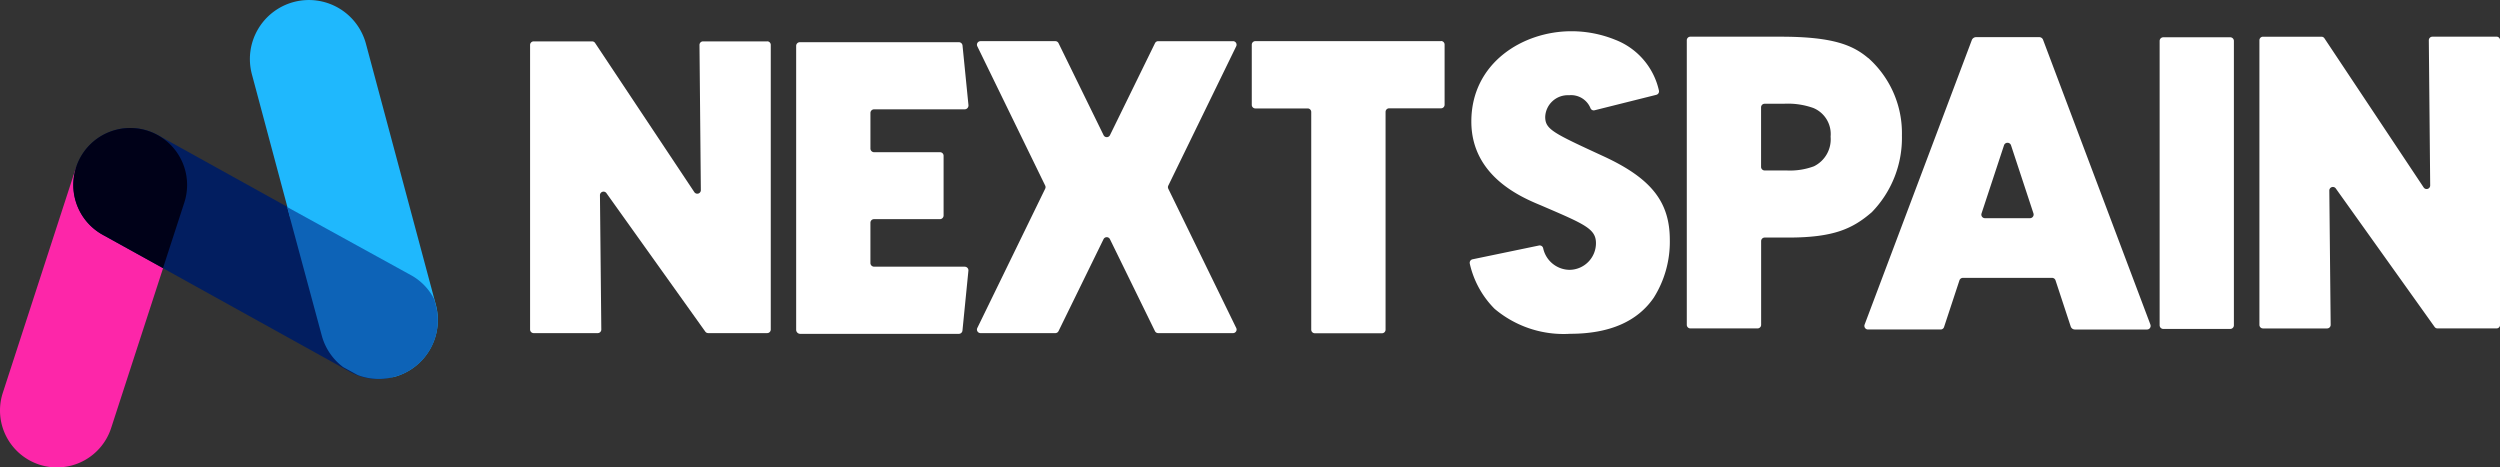
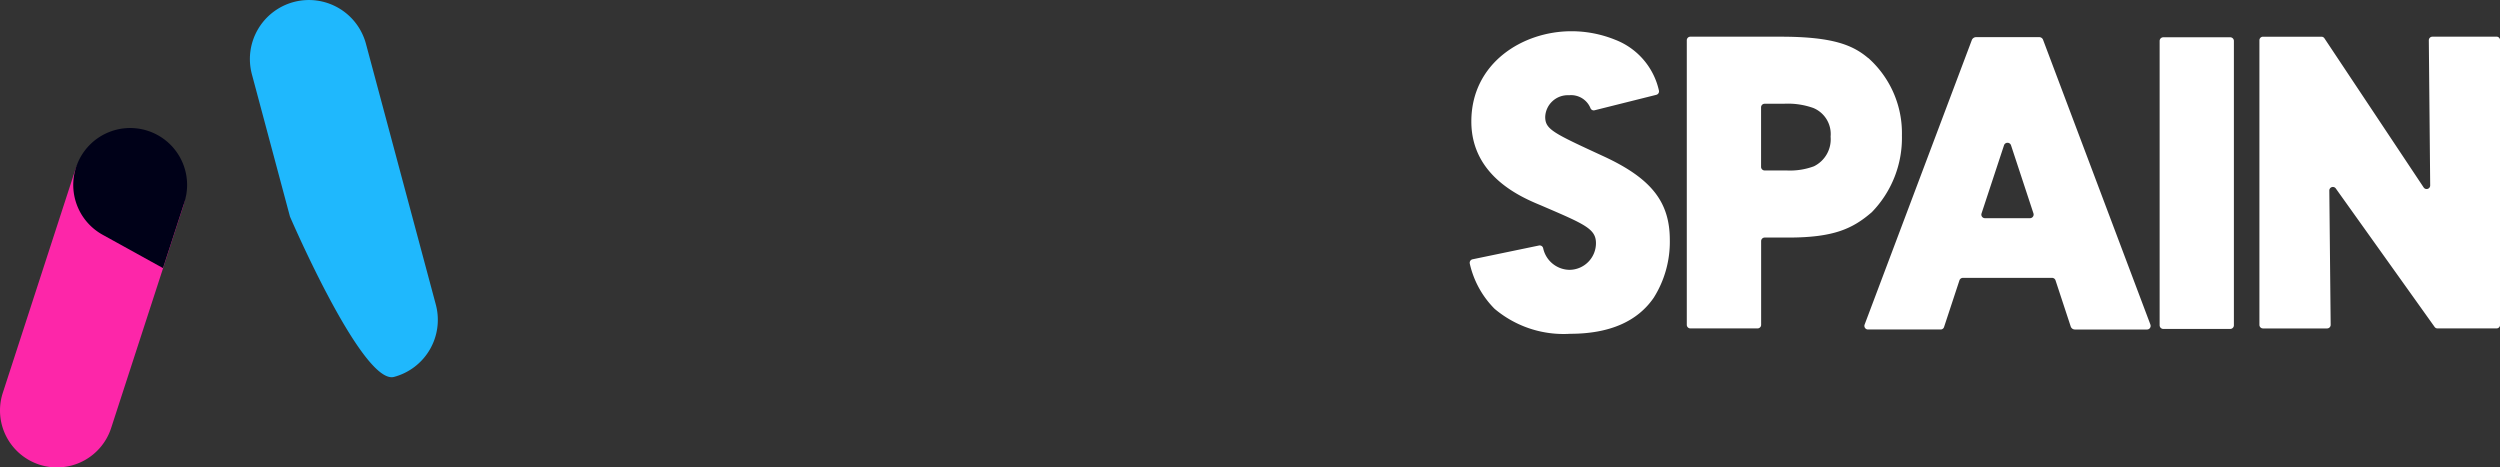
<svg xmlns="http://www.w3.org/2000/svg" width="210.237" height="39.308" viewBox="0 0 210.237 39.308">
  <rect x="0" y="0" width="210.237" height="39.308" fill="#333333" stroke="none" />
  <g id="Grupo_5145" data-name="Grupo 5145" transform="translate(0)">
    <g id="Grupo_5115" data-name="Grupo 5115" transform="translate(0 0)">
      <g id="Grupo_5114" data-name="Grupo 5114" transform="translate(0 0)">
-         <path id="Tracciato_49" data-name="Tracciato 49" d="M236.677,85.636h-5.392a.3.3,0,0,0-.3.3v0l.115,12.219a.3.3,0,0,1-.543.167l-8.352-12.553a.3.3,0,0,0-.248-.132h-4.918a.3.3,0,0,0-.3.3v23.933a.3.3,0,0,0,.3.3h5.39a.3.3,0,0,0,.3-.3v0l-.114-11.305a.3.3,0,0,1,.538-.175l8.321,11.655a.3.3,0,0,0,.241.124h4.964a.3.3,0,0,0,.3-.3V85.932a.3.3,0,0,0-.3-.3h0ZM253.3,104.583h-7.632a.308.308,0,0,1-.308-.308v-3.388a.3.3,0,0,1,.3-.3h5.543a.31.31,0,0,0,.31-.31h0V95.256a.3.3,0,0,0-.3-.3h-5.544a.308.308,0,0,1-.308-.308v-2.99a.306.306,0,0,1,.306-.307h7.617a.32.32,0,0,0,.321-.318.263.263,0,0,0,0-.033l-.5-5.017a.307.307,0,0,0-.306-.277H239.424a.309.309,0,0,0-.309.309h0v23.875a.342.342,0,0,0,.342.342H252.8a.306.306,0,0,0,.3-.276l.5-5.033a.306.306,0,0,0-.275-.335H253.3Zm17.109-6.555a.3.3,0,0,1,0-.26l5.712-11.72a.3.3,0,0,0-.138-.4.294.294,0,0,0-.129-.029h-6.295a.3.3,0,0,0-.266.166l-3.789,7.74a.3.3,0,0,1-.4.136.3.3,0,0,1-.136-.136l-3.79-7.741a.3.3,0,0,0-.266-.166h-6.3a.3.3,0,0,0-.266.426l5.712,11.72a.3.3,0,0,1,0,.26l-5.712,11.72a.3.3,0,0,0,.266.426h6.3a.3.3,0,0,0,.266-.166l3.789-7.74a.3.3,0,0,1,.532,0l3.789,7.74a.3.3,0,0,0,.266.166h6.3a.3.3,0,0,0,.3-.3.294.294,0,0,0-.03-.128ZM293.33,85.616h-15.6a.3.3,0,0,0-.3.3v5.06a.3.3,0,0,0,.3.3h4.4a.3.3,0,0,1,.3.3v18.306a.3.3,0,0,0,.3.3h5.651a.3.3,0,0,0,.3-.3V91.566a.3.3,0,0,1,.3-.3h4.364a.3.3,0,0,0,.3-.3v-5.06a.3.3,0,0,0-.3-.3Z" transform="translate(-172.162 -82.157)" fill="#fff" />
        <path id="Tracciato_48" data-name="Tracciato 48" d="M223.958,177.327c-4.215-1.946-4.865-2.245-4.865-3.3a1.9,1.9,0,0,1,2.006-1.815,1.76,1.76,0,0,1,1.806,1.1.294.294,0,0,0,.341.164l5.193-1.3a.3.3,0,0,0,.221-.341,5.964,5.964,0,0,0-3.692-4.293,9.787,9.787,0,0,0-3.676-.712c-4.077,0-8.411,2.661-8.411,7.592,0,4.631,4.264,6.394,5.868,7.058l.284.123c3.411,1.468,4.328,1.862,4.328,3.049a2.242,2.242,0,0,1-2.23,2.243,2.3,2.3,0,0,1-2.214-1.834.3.3,0,0,0-.345-.213l-5.592,1.161a.3.3,0,0,0-.23.353l0,.011a7.81,7.81,0,0,0,2.086,3.8,9,9,0,0,0,6.359,2.1c3.283,0,5.648-1.023,7.029-3.04a8.812,8.812,0,0,0,1.348-4.847c0-3.223-1.574-5.2-5.616-7.06Zm22.293-8.244c-1.313-1.108-3.005-1.795-7.381-1.795H231.3a.3.3,0,0,0-.3.3v23.933a.3.3,0,0,0,.3.3h5.651a.3.3,0,0,0,.3-.3V184.48a.3.3,0,0,1,.3-.3h2c3.81,0,5.4-.747,7-2.126a8.946,8.946,0,0,0,2.539-6.453,8.457,8.457,0,0,0-2.83-6.521Zm-4.549,9.1a5.772,5.772,0,0,1-2.316.355h-1.84a.3.3,0,0,1-.3-.3v-5.01a.3.3,0,0,1,.3-.3h1.613a6.38,6.38,0,0,1,2.477.355,2.367,2.367,0,0,1,1.457,2.412A2.528,2.528,0,0,1,241.7,178.183ZM269.988,191.5l-9.028-23.952a.34.34,0,0,0-.319-.221h-5.313a.384.384,0,0,0-.36.248L245.953,191.5a.305.305,0,0,0,.284.412h6.11a.3.3,0,0,0,.287-.208l1.293-3.922a.307.307,0,0,1,.292-.211h7.5a.3.3,0,0,1,.289.209l1.277,3.878a.373.373,0,0,0,.353.255H269.7a.3.3,0,0,0,.306-.3.294.294,0,0,0-.02-.109Zm-10.128-8.949H256.07a.3.3,0,0,1-.3-.3.307.307,0,0,1,.015-.095l1.89-5.733a.311.311,0,0,1,.591,0l1.886,5.725a.308.308,0,0,1-.2.389A.316.316,0,0,1,259.859,182.551ZM276.7,167.338h-5.629a.308.308,0,0,0-.308.308v23.911a.308.308,0,0,0,.308.308H276.7a.308.308,0,0,0,.308-.308h0V167.646A.308.308,0,0,0,276.7,167.338Zm22.39-.049H293.7a.3.3,0,0,0-.3.3v0l.115,12.219a.3.3,0,0,1-.543.167l-8.352-12.553a.3.3,0,0,0-.248-.132h-4.918a.3.3,0,0,0-.3.3v23.933a.3.3,0,0,0,.3.3h5.392a.3.3,0,0,0,.3-.3v0l-.114-11.305a.3.3,0,0,1,.538-.175l8.318,11.655a.3.3,0,0,0,.241.124h4.964a.3.3,0,0,0,.3-.3V167.585a.3.3,0,0,0-.3-.3Z" transform="translate(-89.149 -164.203)" fill="#fff" />
        <g id="Grupo_5106" data-name="Grupo 5106">
          <path id="Rettangolo_85" data-name="Rettangolo 85" d="M91.313,146.22l6.03-18.557a4.789,4.789,0,0,1,6.035-3.075h0a4.789,4.789,0,0,1,3.075,6.035l-6.03,18.557a4.789,4.789,0,0,1-6.035,3.075h0A4.789,4.789,0,0,1,91.313,146.22Z" transform="translate(-91.078 -113.182)" fill="#fd26a9" />
-           <path id="Rettangolo_86" data-name="Rettangolo 86" d="M115.594,123.806l20.789,11.524a4.789,4.789,0,0,1,1.867,6.511h0a4.789,4.789,0,0,1-6.511,1.867l-20.789-11.523a4.789,4.789,0,0,1-1.867-6.511h0A4.79,4.79,0,0,1,115.594,123.806Z" transform="translate(-102.308 -112.441)" fill="#021e60" />
          <path id="Intersezione_22" data-name="Intersezione 22" d="M110.941,132.208a4.787,4.787,0,1,1,6.819-2.721l-1.789,5.5Z" transform="translate(-102.264 -112.441)" fill="#000118" />
-           <path id="Rettangolo_89" data-name="Rettangolo 89" d="M160.062,96.548l5.876,21.931a4.967,4.967,0,0,1-3.512,6.083h0c-2.65.71-8.754-13.483-8.754-13.483l-3.2-11.96a4.967,4.967,0,0,1,3.512-6.083h0A4.967,4.967,0,0,1,160.062,96.548Z" transform="translate(-129.288 -92.866)" fill="#1fb8fd" />
-           <path id="Intersezione_23" data-name="Intersezione 23" d="M168.121,156.215a4.981,4.981,0,0,1-3.033-.147q-.1-.048-.195-.1l-1.047-.574a4.906,4.906,0,0,1-1.807-2.664l-2.918-10.808,10.415,5.732a4.749,4.749,0,0,1,1.964,2.035l.133.491a4.921,4.921,0,0,1-3.093,5.906Q168.335,156.158,168.121,156.215Z" transform="translate(-134.982 -124.517)" fill="#0d63b7" />
+           <path id="Rettangolo_89" data-name="Rettangolo 89" d="M160.062,96.548l5.876,21.931a4.967,4.967,0,0,1-3.512,6.083h0c-2.65.71-8.754-13.483-8.754-13.483l-3.2-11.96a4.967,4.967,0,0,1,3.512-6.083h0A4.967,4.967,0,0,1,160.062,96.548" transform="translate(-129.288 -92.866)" fill="#1fb8fd" />
        </g>
      </g>
    </g>
  </g>
</svg>